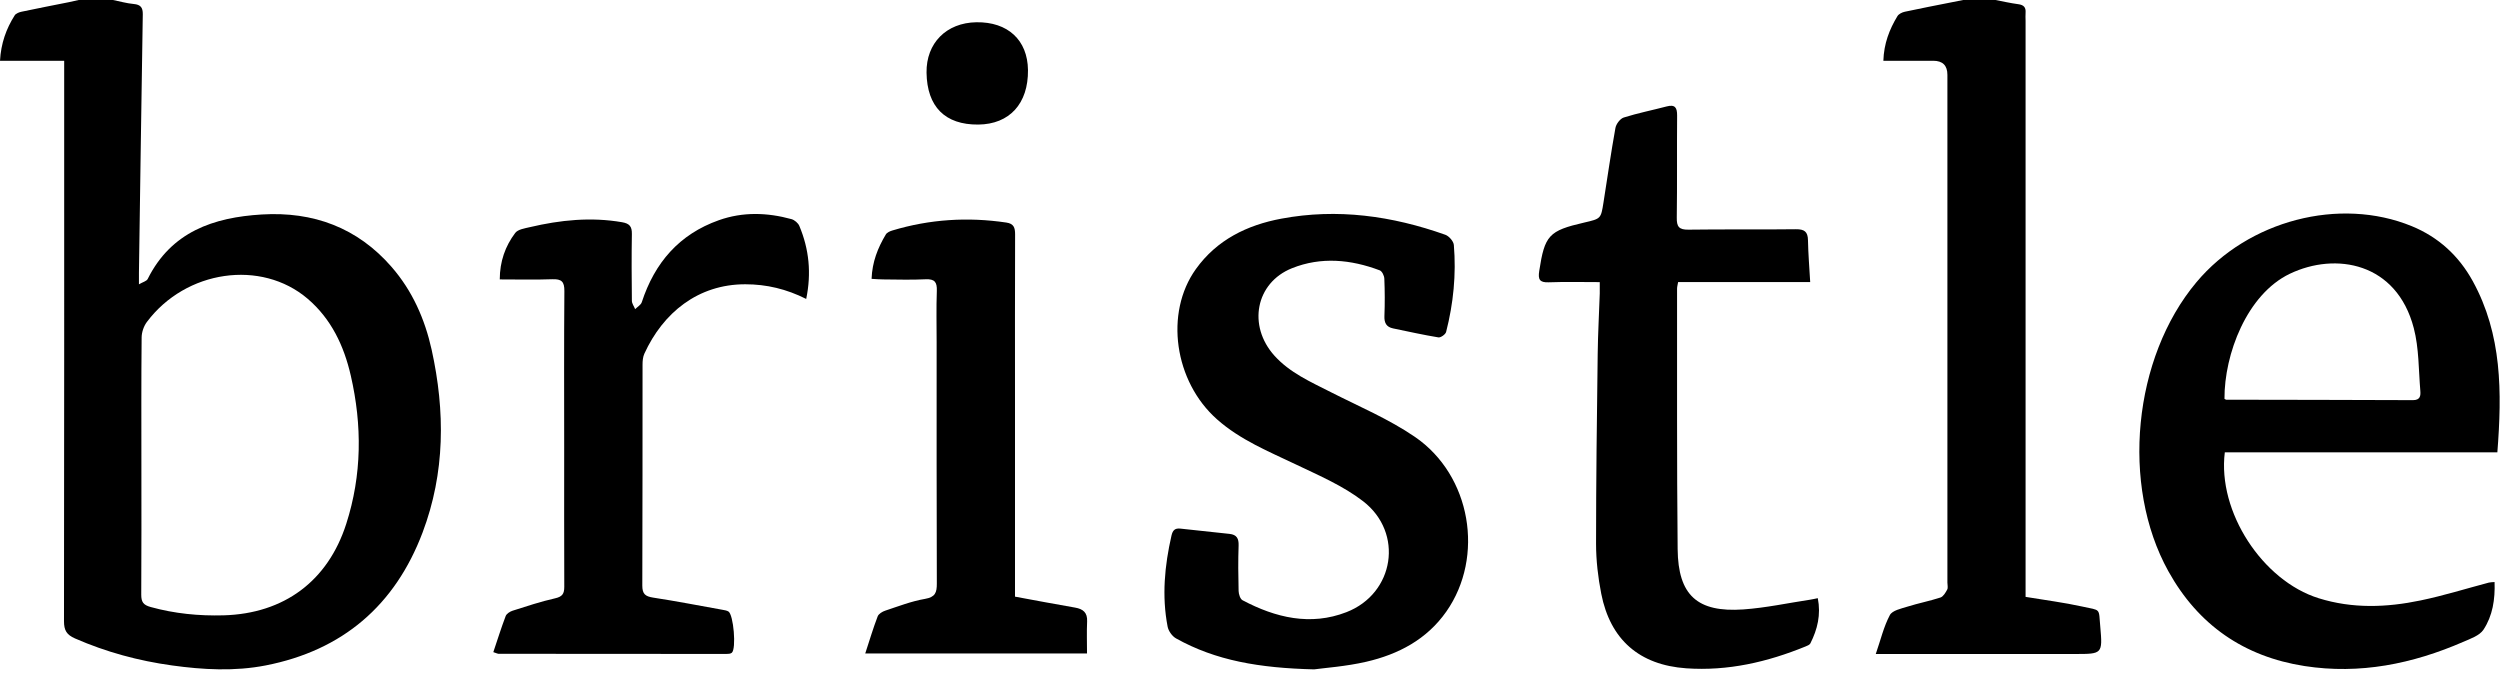
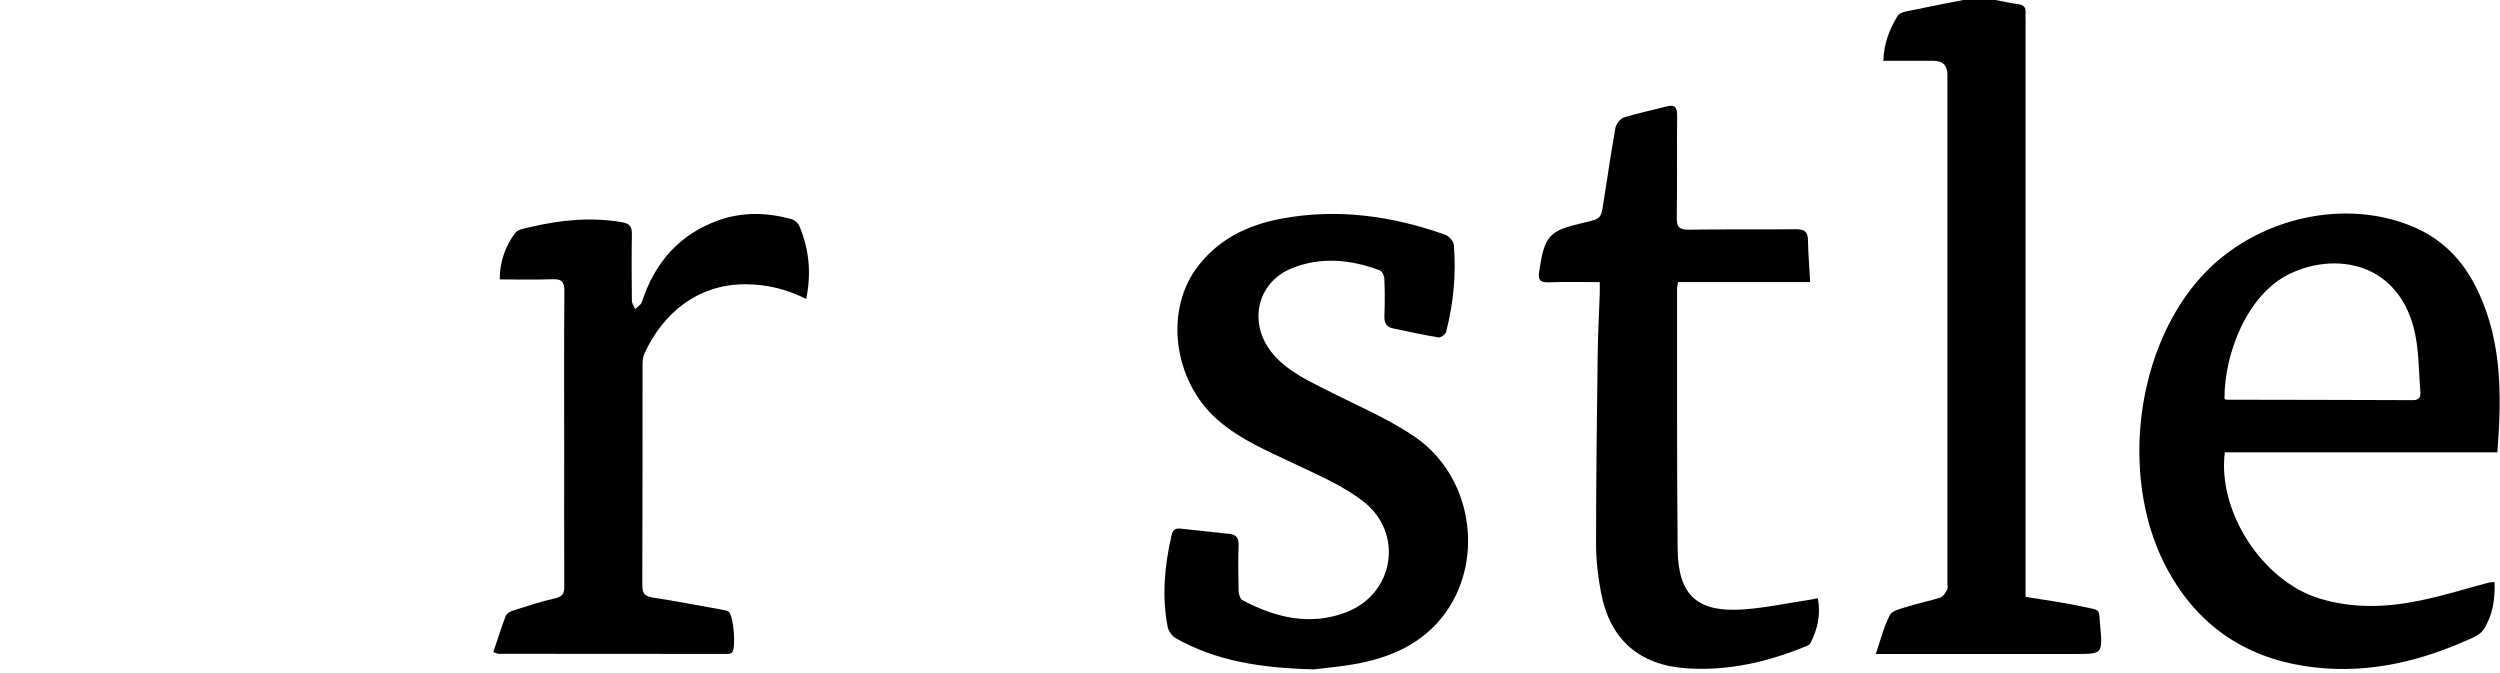
<svg xmlns="http://www.w3.org/2000/svg" height="100%" style="" viewBox="0 0 520 140" fill="currentColor">
  <g clip-path="url(#clip0_2_3)">
-     <path d="M23.51 0C24.94 0.29 26.36 0.7 27.81 0.83C29.25 0.96 29.72 1.57 29.7 2.97C29.41 20.88 29.16 38.79 28.9 56.71C28.9 57.33 28.9 57.95 28.9 59.14C29.69 58.67 30.49 58.49 30.72 58.03C35.62 48.2 44.43 45.21 54.48 44.61C65.15 43.97 74.33 47.33 81.46 55.53C85.78 60.5 88.37 66.37 89.78 72.73C92.61 85.56 92.59 98.33 87.9 110.75C82.17 125.92 71.27 135.28 55.26 138.41C48.8 139.67 42.25 139.31 35.77 138.41C28.82 137.45 22.08 135.63 15.61 132.8C13.85 132.03 13.31 131.1 13.31 129.22C13.37 91.41 13.35 53.61 13.35 15.8V12.65H0C0.2 9.04 1.28 5.99 3.06 3.19C3.31 2.8 3.96 2.55 4.47 2.44C7.75 1.74 11.05 1.11 14.34 0.45C15.01 0.31 15.68 0.15 16.36 0C18.75 0 21.13 0 23.52 0H23.51ZM29.41 96.83C29.41 105.78 29.44 114.74 29.38 123.69C29.38 125.18 29.77 125.83 31.34 126.26C36.33 127.64 41.38 128.13 46.52 127.99C59.09 127.63 68.2 120.86 72.02 108.96C75.29 98.78 75.34 88.46 72.96 78.11C71.54 71.93 68.91 66.34 63.98 62.13C54.32 53.9 38.65 56.16 30.55 66.97C29.9 67.84 29.47 69.1 29.46 70.19C29.37 79.07 29.41 87.96 29.41 96.84V96.83Z" fill="currentColor" />
    <path d="M415.06 0C416.63 0.3 418.2 0.66 419.79 0.87C420.93 1.02 421.41 1.52 421.32 2.65C421.27 3.21 421.32 3.77 421.32 4.33C421.32 43.38 421.32 82.44 421.32 121.49V124.15C425.4 124.83 429.29 125.32 433.1 126.16C437.07 127.04 436.5 126.36 436.86 130.38C437.36 136.02 437.25 136.03 431.64 136.03C418.8 136.03 405.97 136.03 393.13 136.03H390.16C391.19 133.05 391.82 130.33 393.09 127.94C393.6 126.97 395.44 126.59 396.75 126.18C399.01 125.47 401.36 125.02 403.62 124.28C404.21 124.08 404.68 123.26 405.02 122.63C405.22 122.25 405.06 121.67 405.06 121.18C405.06 85.98 405.06 50.77 405.06 15.57C405.06 13.617 404.077 12.64 402.11 12.64C398.69 12.64 395.27 12.64 391.74 12.64C391.85 9.08 392.99 6.12 394.67 3.35C394.95 2.9 395.64 2.56 396.21 2.44C399.49 1.73 402.78 1.11 406.07 0.45C406.82 0.3 407.57 0.15 408.32 0C410.57 0 412.81 0 415.06 0V0Z" fill="currentColor" />
    <path d="M519.44 94.09H462.76C461.21 106.47 470.62 120.79 482.28 124.43C489.36 126.64 496.42 126.36 503.48 124.89C508.26 123.9 512.95 122.43 517.68 121.18C518 121.1 518.35 121.11 518.87 121.06C519 124.67 518.47 128.09 516.56 130.98C515.74 132.21 513.86 132.85 512.35 133.51C501.81 138.09 490.85 140.32 479.36 138.54C466.74 136.58 457.21 129.99 451.01 118.8C441.08 100.88 443.69 74.41 456.86 58.7C467.64 45.84 486.64 40.89 501.64 47.04C507.23 49.33 511.44 53.22 514.32 58.45C520.45 69.58 520.42 81.6 519.45 94.09H519.44ZM462.69 82.96C462.92 83.08 462.98 83.14 463.04 83.14C476 83.17 488.96 83.17 501.91 83.23C503.42 83.23 503.51 82.29 503.43 81.32C503.06 76.95 503.16 72.45 502.07 68.26C498.51 54.57 485.81 52.39 476.29 56.94C467.33 61.23 462.64 73.7 462.69 82.96V82.96Z" fill="currentColor" />
    <path d="M273.35 139.23C261.94 138.95 252.9 137.41 244.62 132.79C243.81 132.34 243.03 131.24 242.86 130.32C241.64 123.96 242.24 117.66 243.67 111.39C243.93 110.27 244.41 109.83 245.52 109.95C248.93 110.33 252.34 110.69 255.75 111.05C257.23 111.21 257.68 112 257.63 113.47C257.52 116.62 257.55 119.77 257.63 122.92C257.65 123.59 257.96 124.59 258.45 124.85C265.32 128.49 272.59 130.23 280.06 127.33C290.06 123.45 292.03 110.82 283.53 104.26C279.4 101.07 274.41 98.93 269.64 96.65C263.9 93.91 257.99 91.52 253.15 87.23C244.25 79.36 242.2 65.1 248.74 55.97C253.1 49.88 259.4 46.81 266.53 45.48C278.18 43.3 289.55 44.9 300.62 48.83C301.39 49.1 302.34 50.19 302.4 50.96C302.91 57.07 302.31 63.12 300.79 69.05C300.66 69.55 299.68 70.25 299.2 70.18C296.04 69.66 292.91 68.96 289.77 68.31C288.36 68.02 287.9 67.15 287.96 65.73C288.06 63.14 288.05 60.55 287.94 57.96C287.92 57.35 287.47 56.41 286.98 56.23C280.96 53.96 274.78 53.37 268.73 55.79C261.17 58.82 259.47 67.75 265.08 73.98C268.29 77.54 272.61 79.43 276.78 81.55C282.68 84.55 288.88 87.16 294.3 90.87C306 98.88 308.82 115.8 300.84 127.2C296.77 133.01 290.85 136.11 284.16 137.65C279.95 138.62 275.59 138.92 273.32 139.23H273.35Z" fill="currentColor" />
    <path d="M376.53 58.67H349.05C348.95 59.25 348.83 59.64 348.83 60.04C348.85 78.1 348.77 96.16 348.95 114.22C349.05 123.82 353.03 127.43 362.63 126.76C367.29 126.43 371.91 125.43 376.54 124.73C377.01 124.66 377.47 124.55 378.1 124.42C378.78 127.86 378.03 130.9 376.56 133.82C376.4 134.13 375.92 134.32 375.54 134.47C367.6 137.71 359.39 139.61 350.76 139.01C341 138.33 334.94 133.06 333.06 123.5C332.39 120.09 331.98 116.57 331.98 113.09C331.98 99.93 332.15 86.78 332.32 73.62C332.37 69.43 332.61 65.23 332.75 61.04C332.77 60.36 332.75 59.67 332.75 58.68C329.07 58.68 325.59 58.59 322.12 58.72C320.21 58.79 319.89 58.1 320.16 56.36C321.3 48.95 322.14 47.99 329.53 46.29C332.98 45.49 332.99 45.5 333.52 42.15C334.34 36.97 335.08 31.77 336.01 26.61C336.16 25.79 336.99 24.68 337.75 24.44C340.67 23.52 343.7 22.92 346.66 22.14C348.42 21.68 348.85 22.38 348.84 24.05C348.78 31.12 348.87 38.19 348.77 45.26C348.74 47.14 349.21 47.8 351.21 47.77C358.64 47.66 366.08 47.78 373.52 47.68C375.32 47.66 376.03 48.18 376.06 49.98C376.11 52.76 376.34 55.54 376.52 58.66L376.53 58.67Z" fill="currentColor" />
    <path d="M102.61 135.64C103.47 133.09 104.25 130.59 105.18 128.14C105.37 127.65 106.06 127.21 106.61 127.03C109.54 126.1 112.47 125.12 115.46 124.45C116.97 124.11 117.37 123.5 117.37 122.07C117.33 112.41 117.35 102.75 117.35 93.09C117.35 82.24 117.3 71.39 117.39 60.54C117.41 58.57 116.79 58.01 114.88 58.08C111.32 58.21 107.75 58.12 103.95 58.12C103.96 54.38 105.09 51.21 107.16 48.46C107.72 47.71 109.13 47.5 110.2 47.25C116.53 45.76 122.89 45.1 129.38 46.22C130.97 46.49 131.46 47.13 131.43 48.69C131.35 53.31 131.38 57.93 131.43 62.55C131.43 63.14 131.88 63.72 132.11 64.3C132.58 63.83 133.3 63.43 133.49 62.86C136.17 54.66 141.25 48.73 149.53 45.8C154.53 44.03 159.59 44.2 164.63 45.58C165.27 45.76 166.02 46.4 166.27 47.01C168.29 51.83 168.8 56.81 167.69 62.18C163.6 60.12 159.43 59.13 155.04 59.13C145.19 59.11 137.9 65.07 134.02 73.58C133.72 74.25 133.65 75.07 133.65 75.83C133.63 91.16 133.66 106.49 133.6 121.82C133.6 123.55 134.23 124.05 135.84 124.3C140.68 125.04 145.48 125.98 150.3 126.84C150.71 126.91 151.15 126.98 151.5 127.18C152.58 127.81 153.19 134.99 152.21 135.78C151.93 136.01 151.42 136.02 151.02 136.02C135.23 136.02 119.45 136.01 103.66 135.99C103.53 135.99 103.4 135.91 102.6 135.64H102.61Z" fill="currentColor" />
-     <path d="M211.11 124.1C215.5 124.91 219.55 125.68 223.62 126.38C225.29 126.67 226.21 127.42 226.12 129.26C226.02 131.46 226.1 133.67 226.1 135.92H179.97C180.87 133.17 181.62 130.66 182.55 128.22C182.75 127.68 183.53 127.21 184.15 127.01C186.87 126.11 189.58 125.05 192.39 124.57C194.54 124.2 194.87 123.26 194.86 121.37C194.8 104.65 194.82 87.92 194.82 71.2C194.82 67.63 194.73 64.06 194.86 60.5C194.92 58.69 194.43 58 192.52 58.09C189.58 58.24 186.63 58.14 183.69 58.12C182.94 58.12 182.19 58.05 181.29 58C181.41 54.49 182.59 51.54 184.25 48.77C184.49 48.36 185.11 48.09 185.61 47.94C193.38 45.6 201.28 45.1 209.31 46.29C210.88 46.52 211.14 47.37 211.14 48.75C211.1 60.02 211.12 71.28 211.12 82.55C211.12 95.56 211.12 108.58 211.12 121.59V124.11L211.11 124.1Z" fill="currentColor" />
-     <path d="M192.72 15.1C192.64 8.96 196.84 4.73 203.08 4.63C209.63 4.53 213.74 8.33 213.82 14.56C213.9 21.55 209.98 25.85 203.48 25.91C196.57 25.97 192.82 22.2 192.72 15.1V15.1Z" fill="currentColor" />
  </g>
  <defs>
    <clipPath id="clip0_2_3">
      <rect width="519.92" height="139.23" fill="currentColor" />
    </clipPath>
  </defs>
</svg>